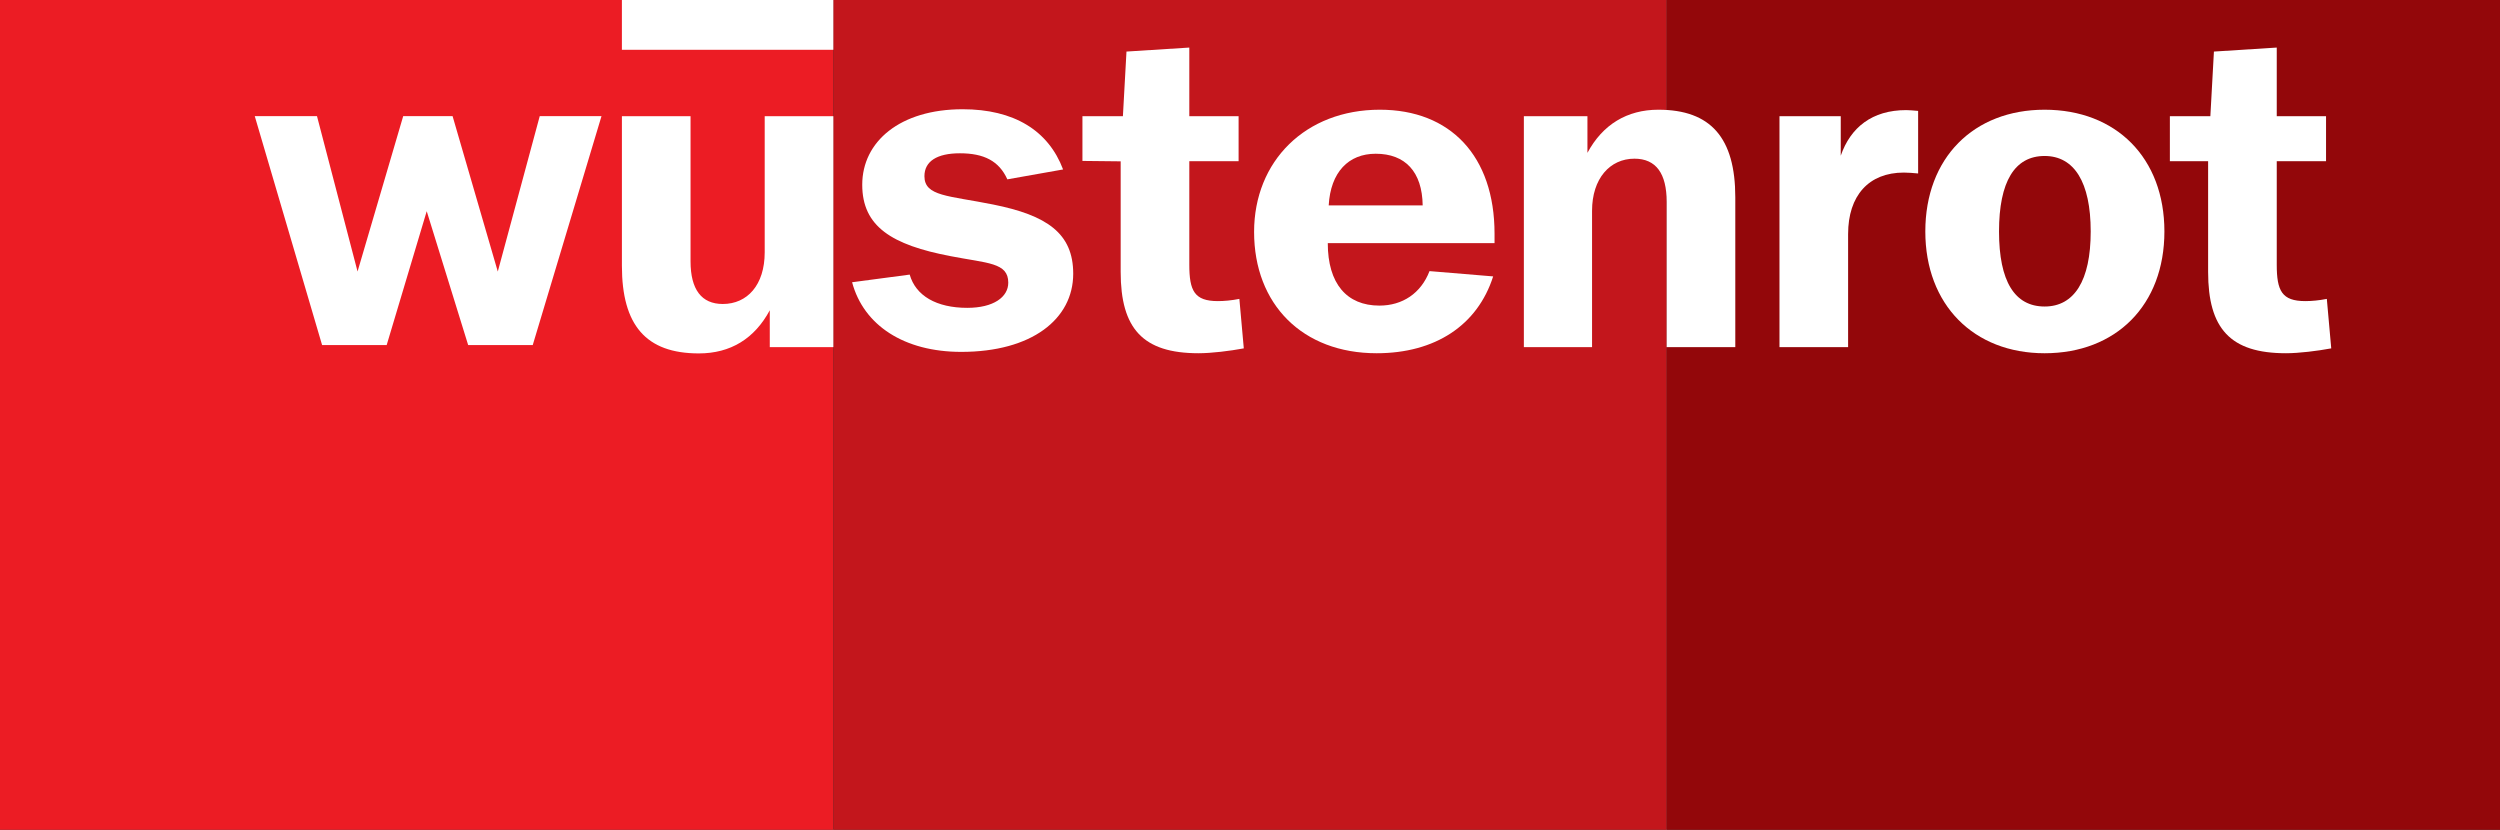
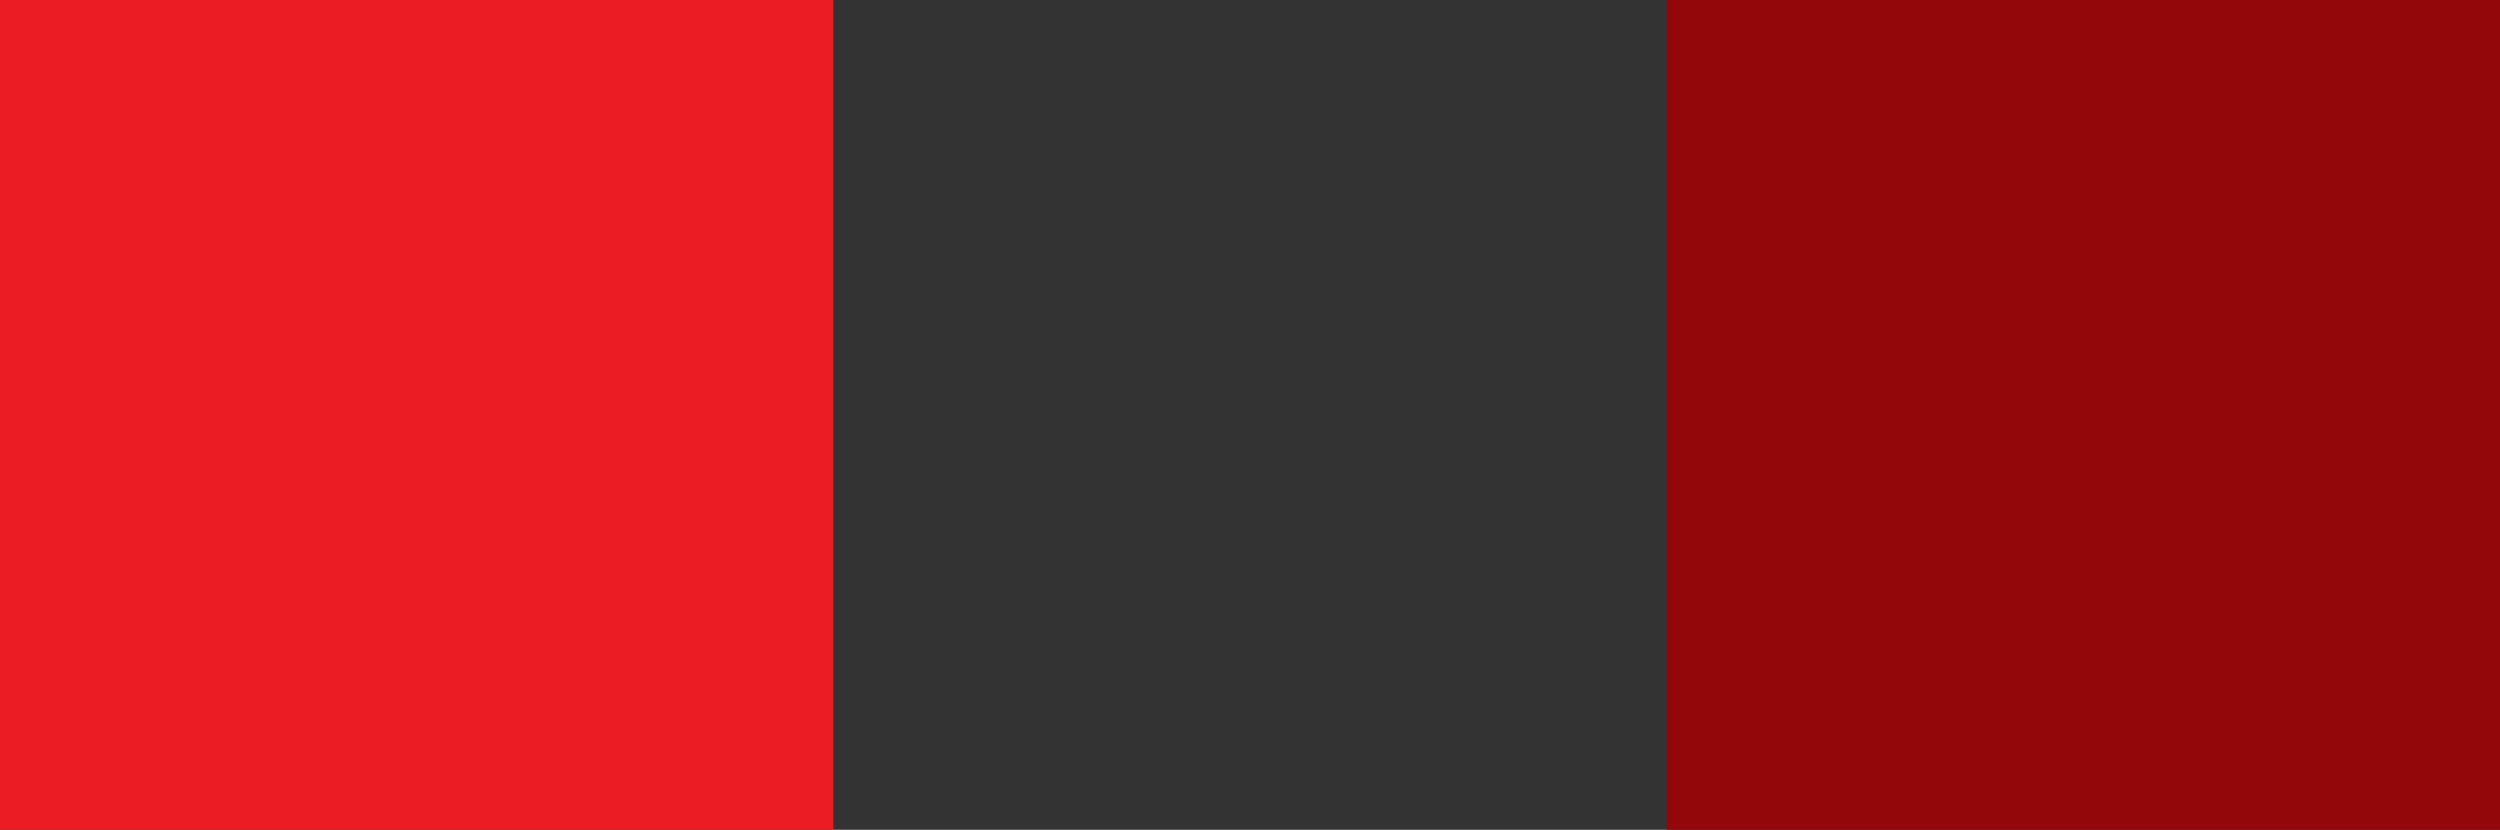
<svg xmlns="http://www.w3.org/2000/svg" xmlns:xlink="http://www.w3.org/1999/xlink" version="1.1" id="Layer_1" x="0px" y="0px" width="235px" height="78px" viewBox="0 0 235 78" enable-background="new 0 0 235 78" xml:space="preserve">
  <rect x="0" y="0" width="235" height="78" fill="#333333" stroke="none" />
  <rect fill="#EC1C24" width="78.333" height="78" />
  <rect x="156.667" fill="#93070A" width="78.333" height="78" />
-   <rect x="78.333" fill="#C3161C" width="78.334" height="78" />
  <g>
    <defs>
-       <rect id="SVGID_1_" width="235" height="78" />
-     </defs>
+       </defs>
    <clipPath id="SVGID_2_">
      <use xlink:href="#SVGID_1_" overflow="visible" />
    </clipPath>
    <path clip-path="url(#SVGID_2_)" fill-rule="evenodd" clip-rule="evenodd" fill="#FFFFFF" d="M78.334,10.921h-6.452v12.797   c0,3.083-1.646,4.857-3.94,4.857c-1.992,0-3.031-1.352-3.031-4.012V10.921h-6.452v14.064c0,5.576,2.252,8.236,7.231,8.236   c2.988,0,5.239-1.394,6.669-4.055v3.463h5.976V10.921z" />
    <path clip-path="url(#SVGID_2_)" fill-rule="evenodd" clip-rule="evenodd" fill="#FFFFFF" d="M80.097,26.531   c1.083,4.055,4.894,6.546,10.263,6.546c6.625,0,10.522-3.083,10.522-7.349c0-3.801-2.469-5.49-7.534-6.505   c-4.2-0.845-6.452-0.76-6.452-2.66c0-1.394,1.169-2.154,3.334-2.154c2.252,0,3.681,0.718,4.46,2.45l5.24-0.93   c-1.386-3.675-4.634-5.66-9.44-5.66c-5.889,0-9.44,3.041-9.44,7.096c0,3.927,2.771,5.659,8.314,6.715   c3.464,0.676,5.413,0.591,5.413,2.492c0,1.352-1.386,2.365-3.854,2.365c-2.901,0-4.85-1.14-5.412-3.125L80.097,26.531z" />
    <path clip-path="url(#SVGID_2_)" fill-rule="evenodd" clip-rule="evenodd" fill="#FFFFFF" d="M143.244,32.631h6.409V19.815   c0-3.041,1.688-4.899,3.983-4.899c2.035,0,3.03,1.394,3.03,4.055v13.66h6.452V18.548c0-5.575-2.295-8.235-7.23-8.235   c-2.945,0-5.24,1.394-6.669,4.054V10.92h-5.976V32.631z" />
-     <path clip-path="url(#SVGID_2_)" fill-rule="evenodd" clip-rule="evenodd" fill="#FFFFFF" d="M192.195,33.205   c6.713,0,11.259-4.52,11.259-11.447c0-6.926-4.546-11.445-11.259-11.445c-6.669,0-11.215,4.519-11.215,11.445   C180.98,28.643,185.526,33.205,192.195,33.205 M192.195,28.812c-2.814,0-4.287-2.365-4.287-7.054c0-4.688,1.473-7.096,4.287-7.096   c2.771,0,4.331,2.451,4.331,7.096C196.526,26.404,194.967,28.812,192.195,28.812" />
-     <path clip-path="url(#SVGID_2_)" fill-rule="evenodd" clip-rule="evenodd" fill="#FFFFFF" d="M207.563,25.559V15.153h-3.595V10.92   h3.806l0.335-6.073l5.906-0.376v6.449h4.633v4.233h-4.633v9.731c0,2.45,0.477,3.42,2.685,3.42c0.589,0,1.271-0.06,2.022-0.208   l0.415,4.651c-1.33,0.247-3.036,0.457-4.256,0.457C209.641,33.205,207.563,30.881,207.563,25.559" />
    <path clip-path="url(#SVGID_2_)" fill-rule="evenodd" clip-rule="evenodd" fill="#FFFFFF" d="M124.898,19.309   c0.174-3.125,1.862-4.857,4.418-4.857c2.771,0,4.373,1.689,4.416,4.857H124.898z M140.357,25.982l-5.983-0.497   c-0.806,2.093-2.546,3.242-4.712,3.242c-3.074,0-4.851-2.07-4.851-5.872h15.676V21.97c0-7.308-4.156-11.657-10.782-11.657   c-6.972,0-11.82,4.814-11.82,11.488c0,6.799,4.547,11.404,11.518,11.404C134.901,33.205,138.886,30.585,140.357,25.982" />
    <path clip-path="url(#SVGID_2_)" fill-rule="evenodd" clip-rule="evenodd" fill="#FFFFFF" d="M105.343,25.559V15.166l-3.594-0.039   V10.92h3.804l0.336-6.073l5.906-0.376v6.449h4.633v4.233h-4.633v9.731c0,2.45,0.476,3.42,2.685,3.42   c0.588,0,1.271-0.06,2.021-0.208l0.416,4.651c-1.33,0.247-3.037,0.457-4.257,0.457C107.421,33.205,105.343,30.881,105.343,25.559" />
    <path clip-path="url(#SVGID_2_)" fill-rule="evenodd" clip-rule="evenodd" fill="#FFFFFF" d="M167.271,32.631h6.451V22.008   c0-3.632,1.949-5.786,5.24-5.786c0.433,0,0.865,0.042,1.342,0.084v-5.882c-0.477-0.042-0.866-0.074-1.126-0.074   c-3.204,0-5.236,1.637-6.148,4.286V10.92h-5.759V32.631z" />
-     <polygon clip-path="url(#SVGID_2_)" fill-rule="evenodd" clip-rule="evenodd" fill="#FFFFFF" points="23.947,10.917 29.797,10.917    33.61,25.522 37.901,10.917 42.543,10.917 46.792,25.527 50.735,10.917 56.541,10.917 50.076,32.439 44.009,32.439 40.112,19.853    36.346,32.439 30.278,32.439  " />
    <rect x="58.458" clip-path="url(#SVGID_2_)" fill="#FFFFFF" width="19.875" height="4.68" />
  </g>
</svg>